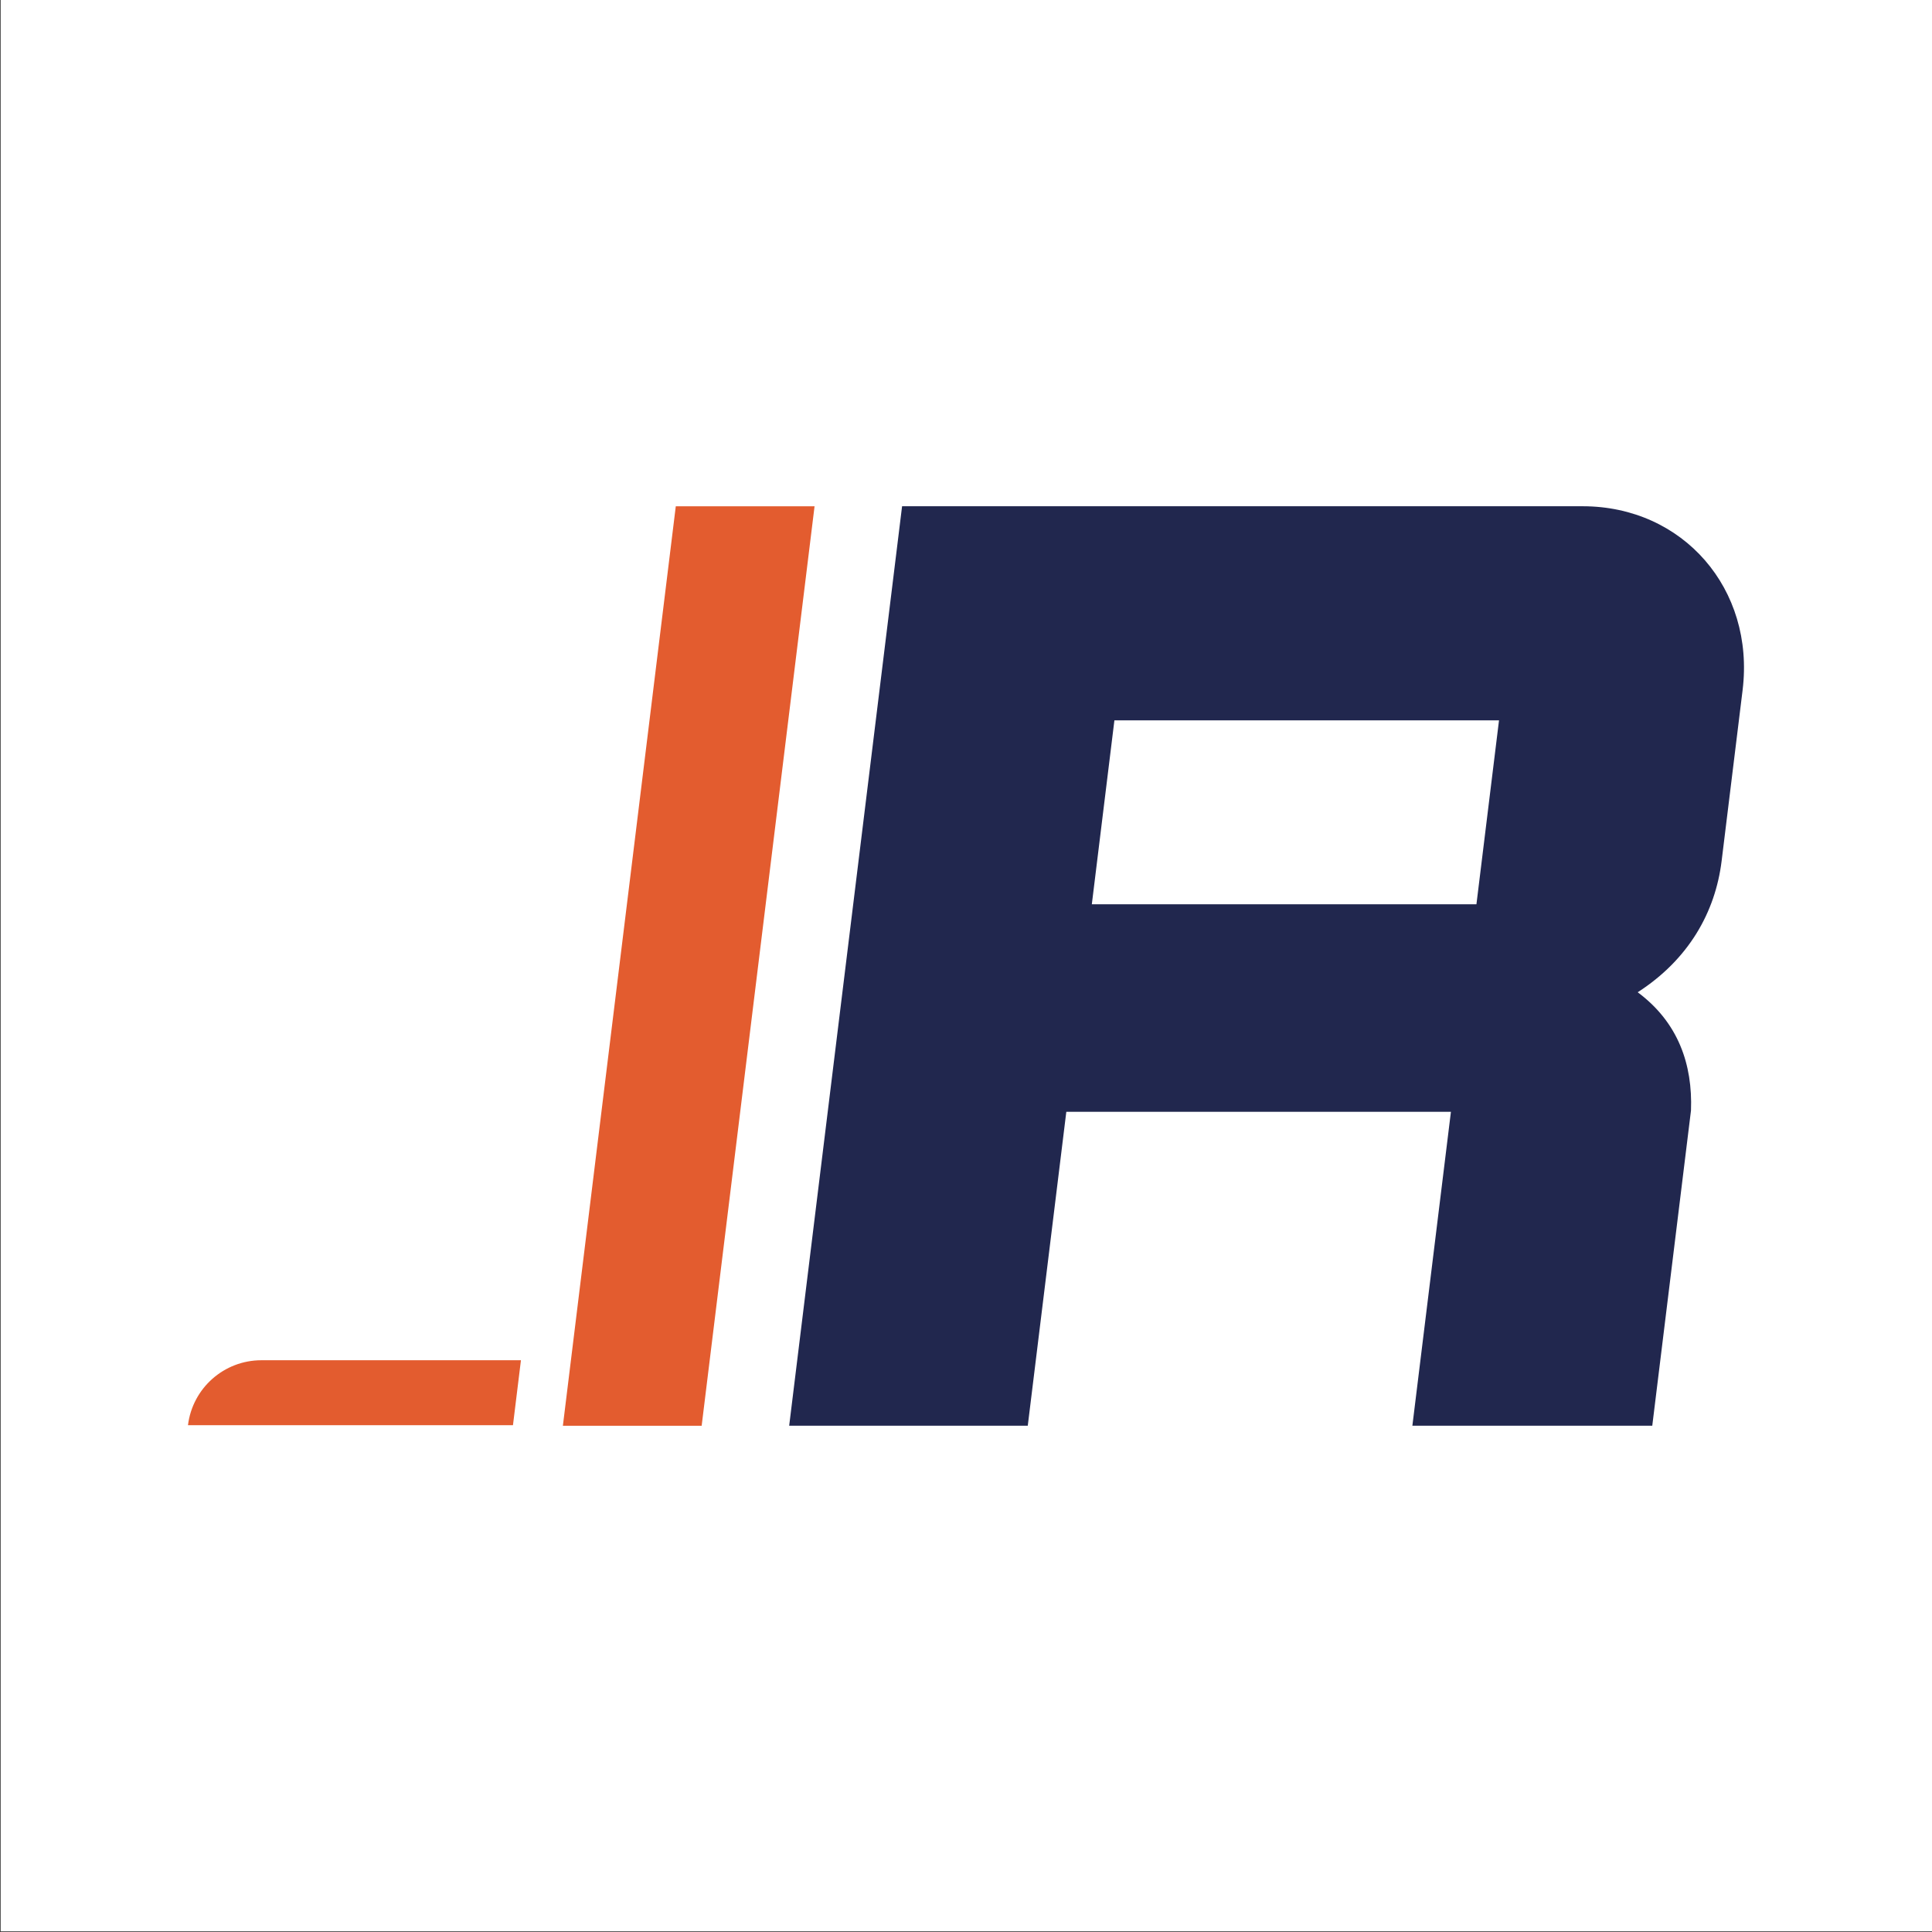
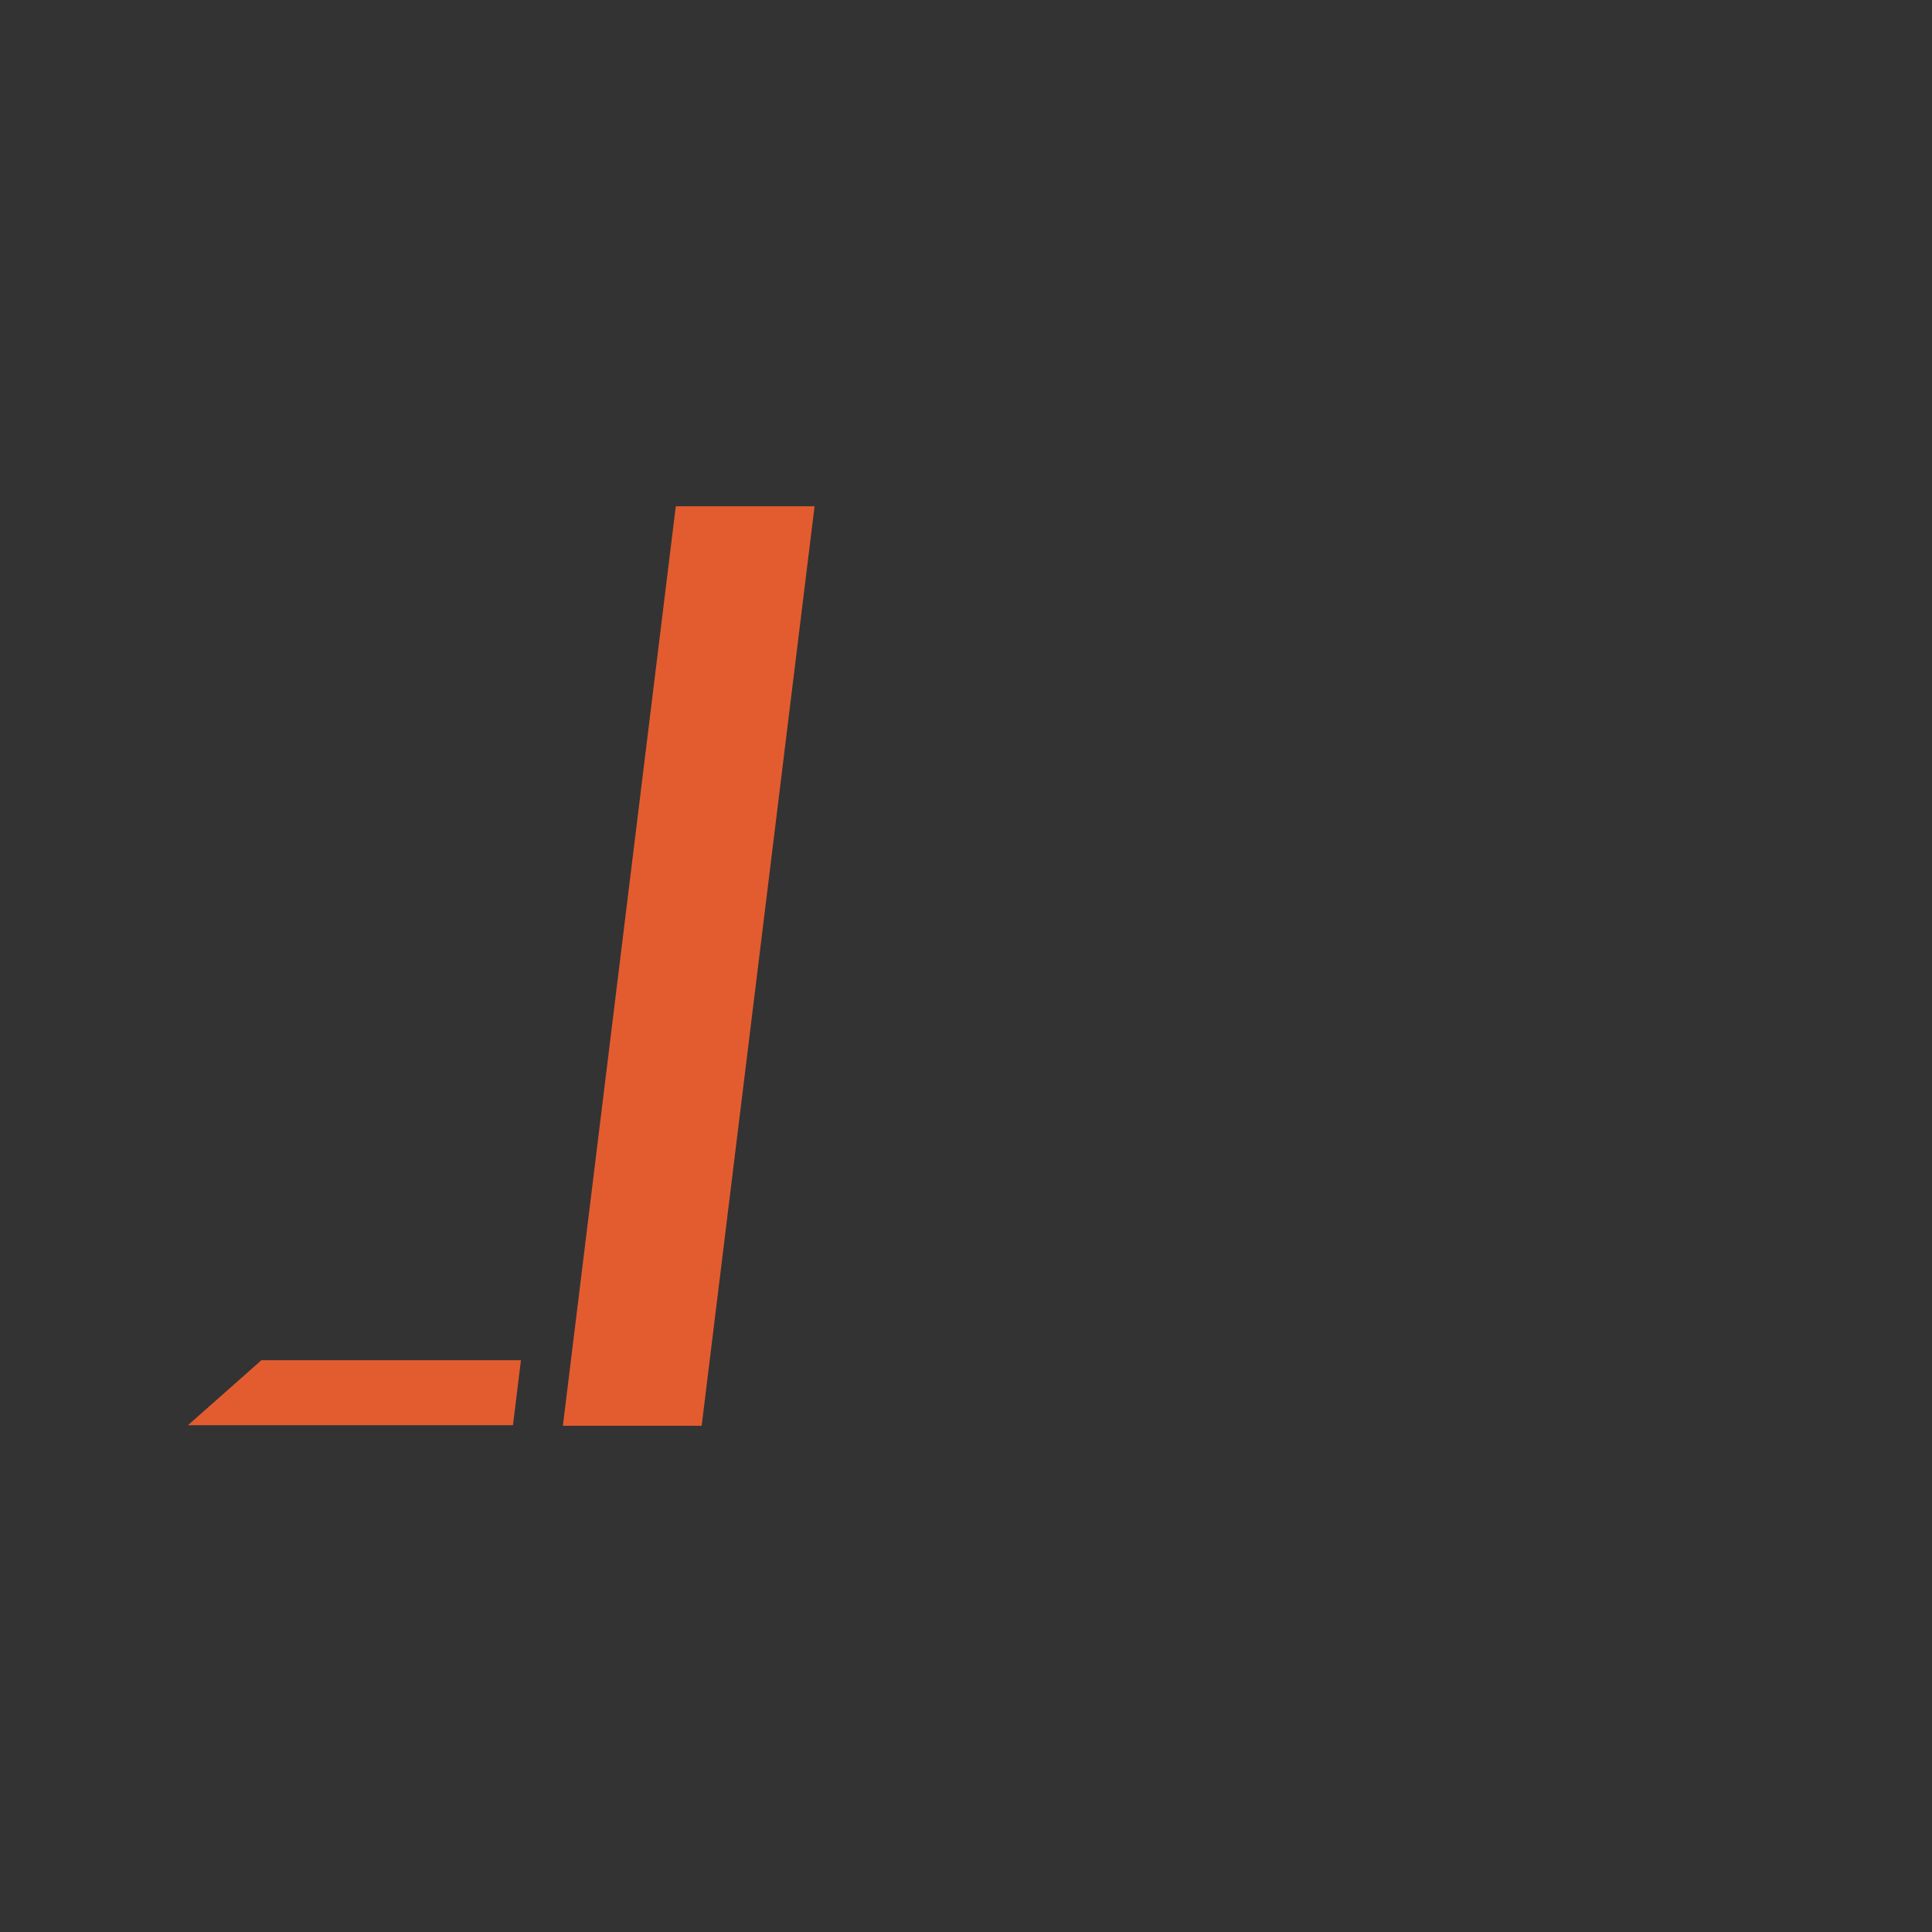
<svg xmlns="http://www.w3.org/2000/svg" id="Laag_1" data-name="Laag 1" viewBox="0 0 1500 1500">
  <rect x="0" y="0" width="1500" height="1500" fill="#333333" stroke="none" />
  <defs>
    <style>      .cls-1 {        fill: #e35c2f;      }      .cls-1, .cls-2, .cls-3 {        stroke-width: 0px;      }      .cls-2 {        fill: #21274e;      }      .cls-3 {        fill: #fff;      }    </style>
  </defs>
-   <rect class="cls-3" x=".5" y="-.5" width="1500" height="1500" />
  <g>
-     <path class="cls-2" d="M700.38,393.05h528.39c77.94,0,133.82,64.26,124.18,142.78l-16.28,132.58c-4.88,39.78-25.58,76.49-65.16,101.98,31.54,23.46,42.71,56.1,41.37,91.79l-30.06,244.76h-186.25l29.93-243.74h-298.61l-29.93,243.74h-185.24l87.66-713.9ZM1146.3,702.07l17.53-142.78h-298.61l-17.53,142.78h298.61Z" />
    <polygon class="cls-1" points="524.68 393.08 437.02 1106.95 544.77 1106.95 632.42 393.08 524.68 393.08" />
-     <path class="cls-1" d="M145.96,1106.51h252.31l6.19-50.42h-201.52c-29,0-53.45,21.63-56.99,50.42h0Z" />
+     <path class="cls-1" d="M145.96,1106.51h252.31l6.19-50.42h-201.52h0Z" />
  </g>
</svg>